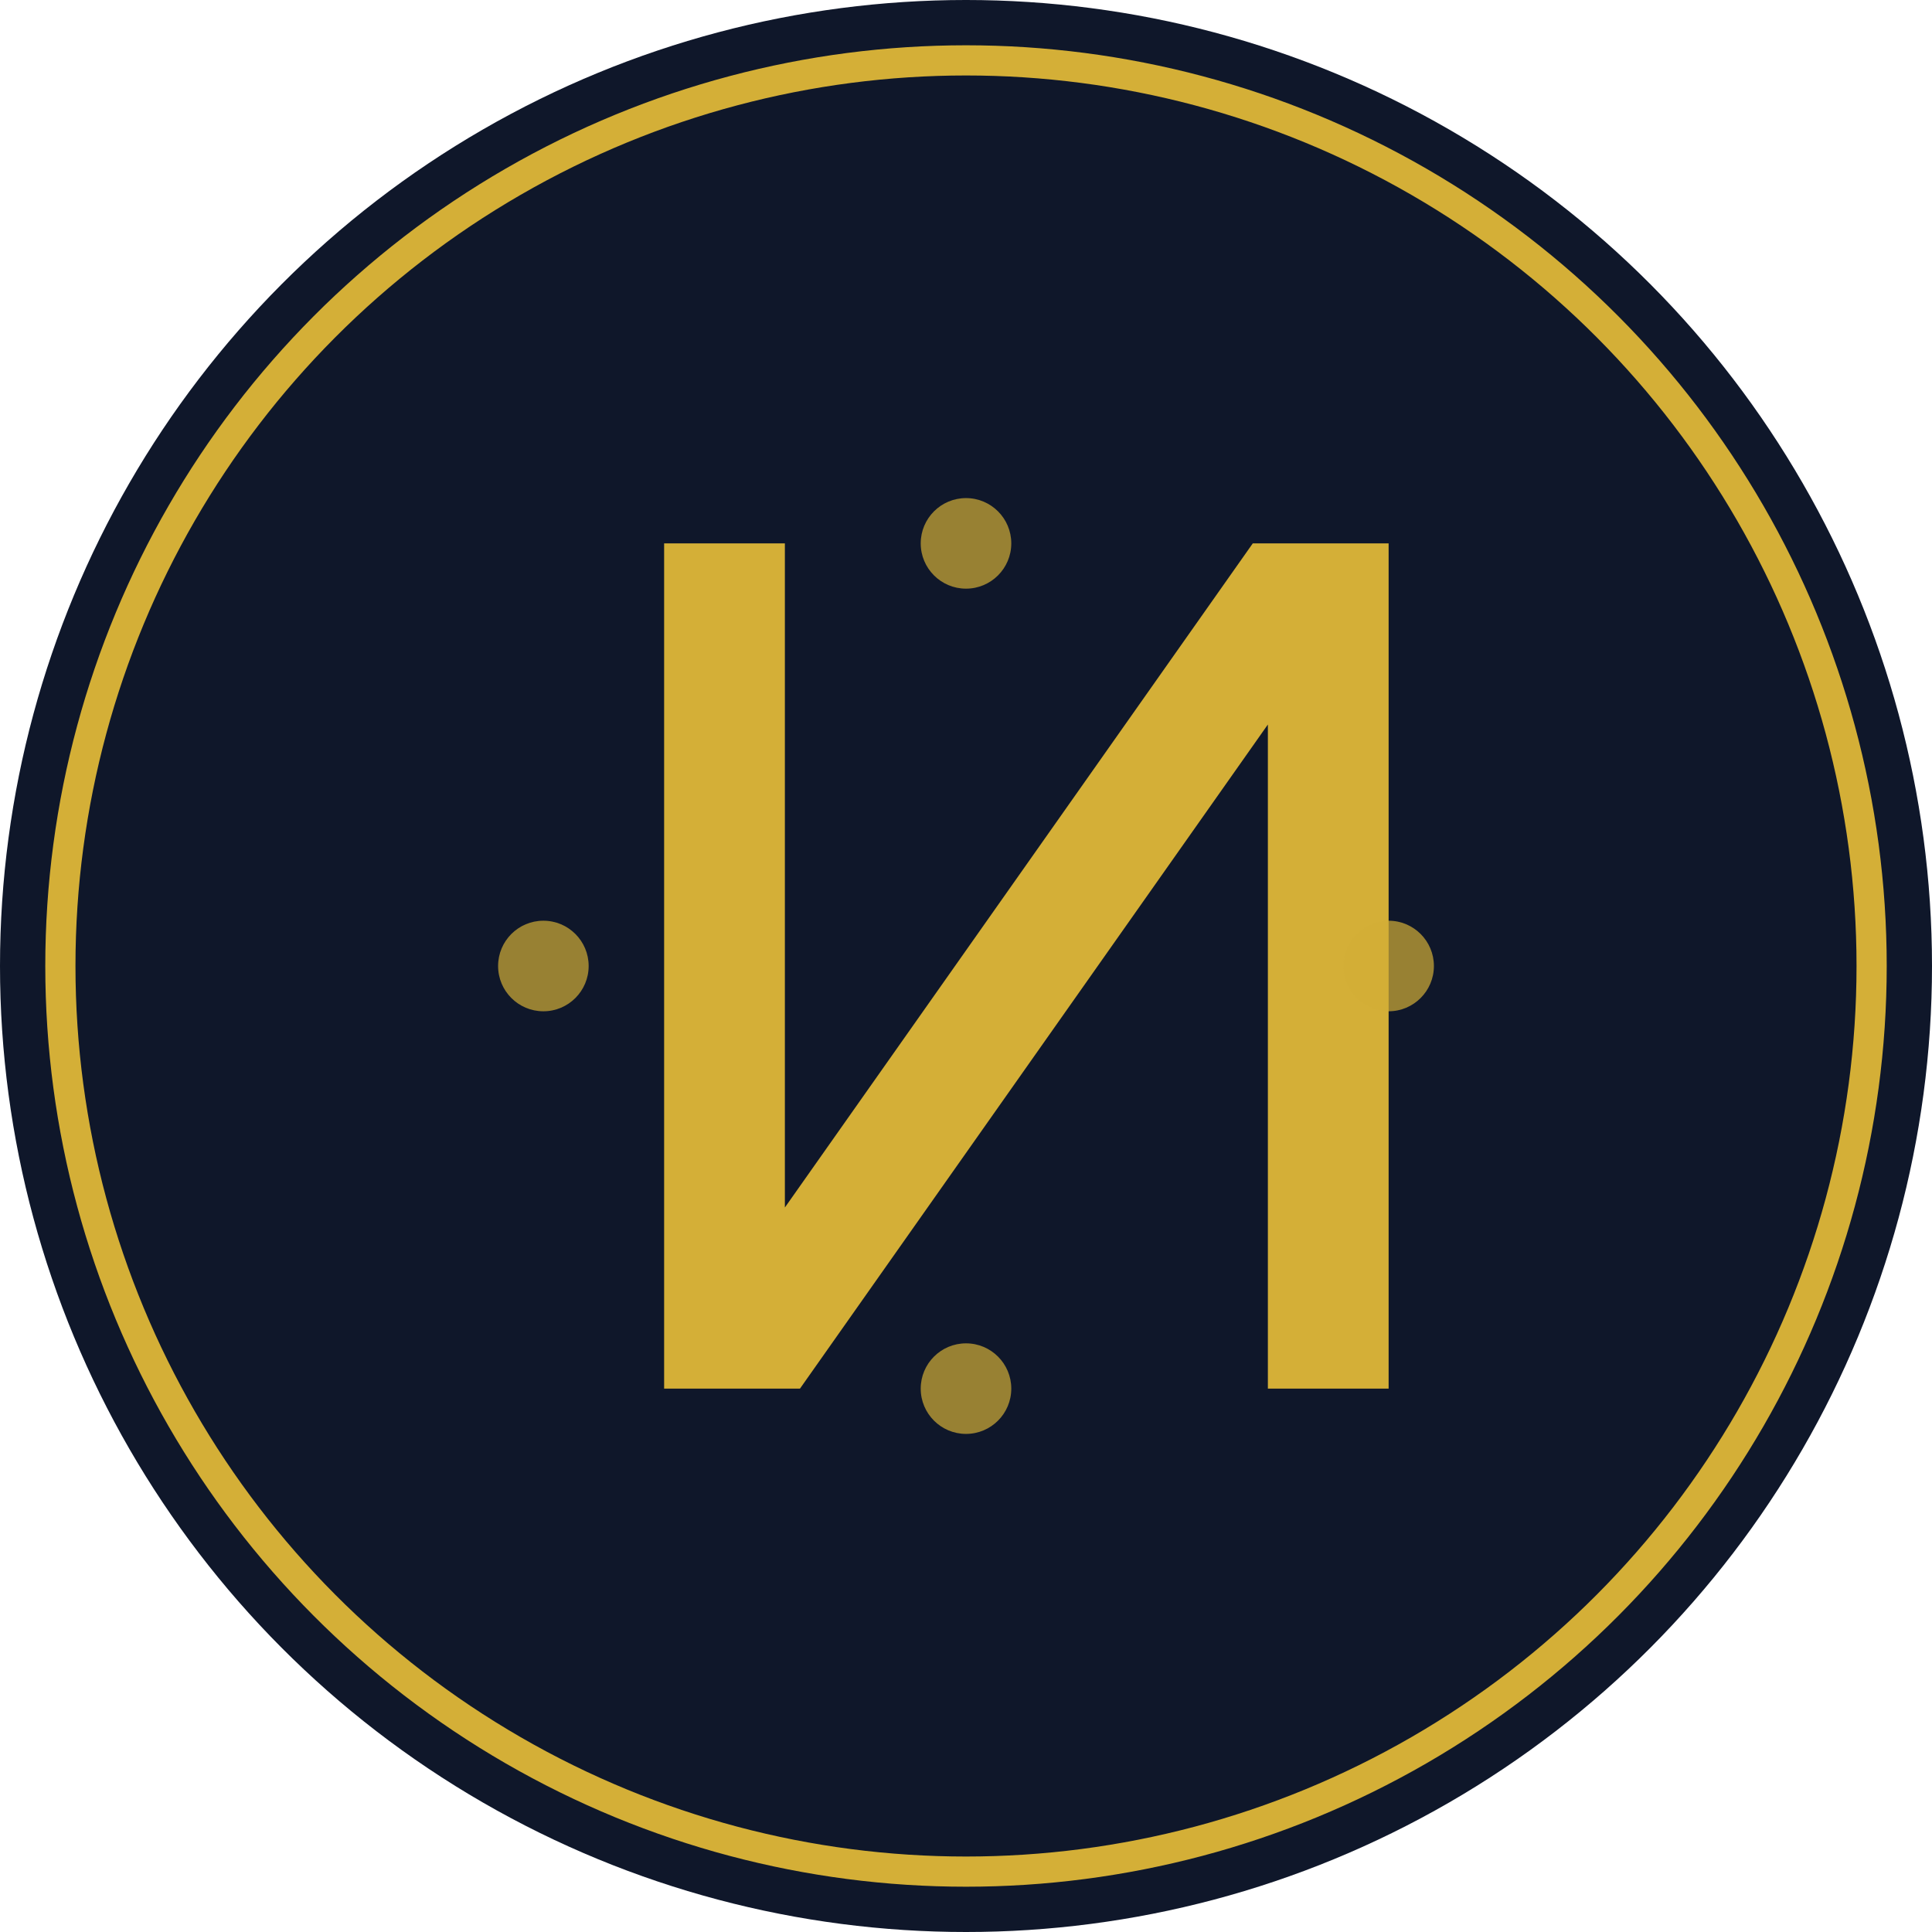
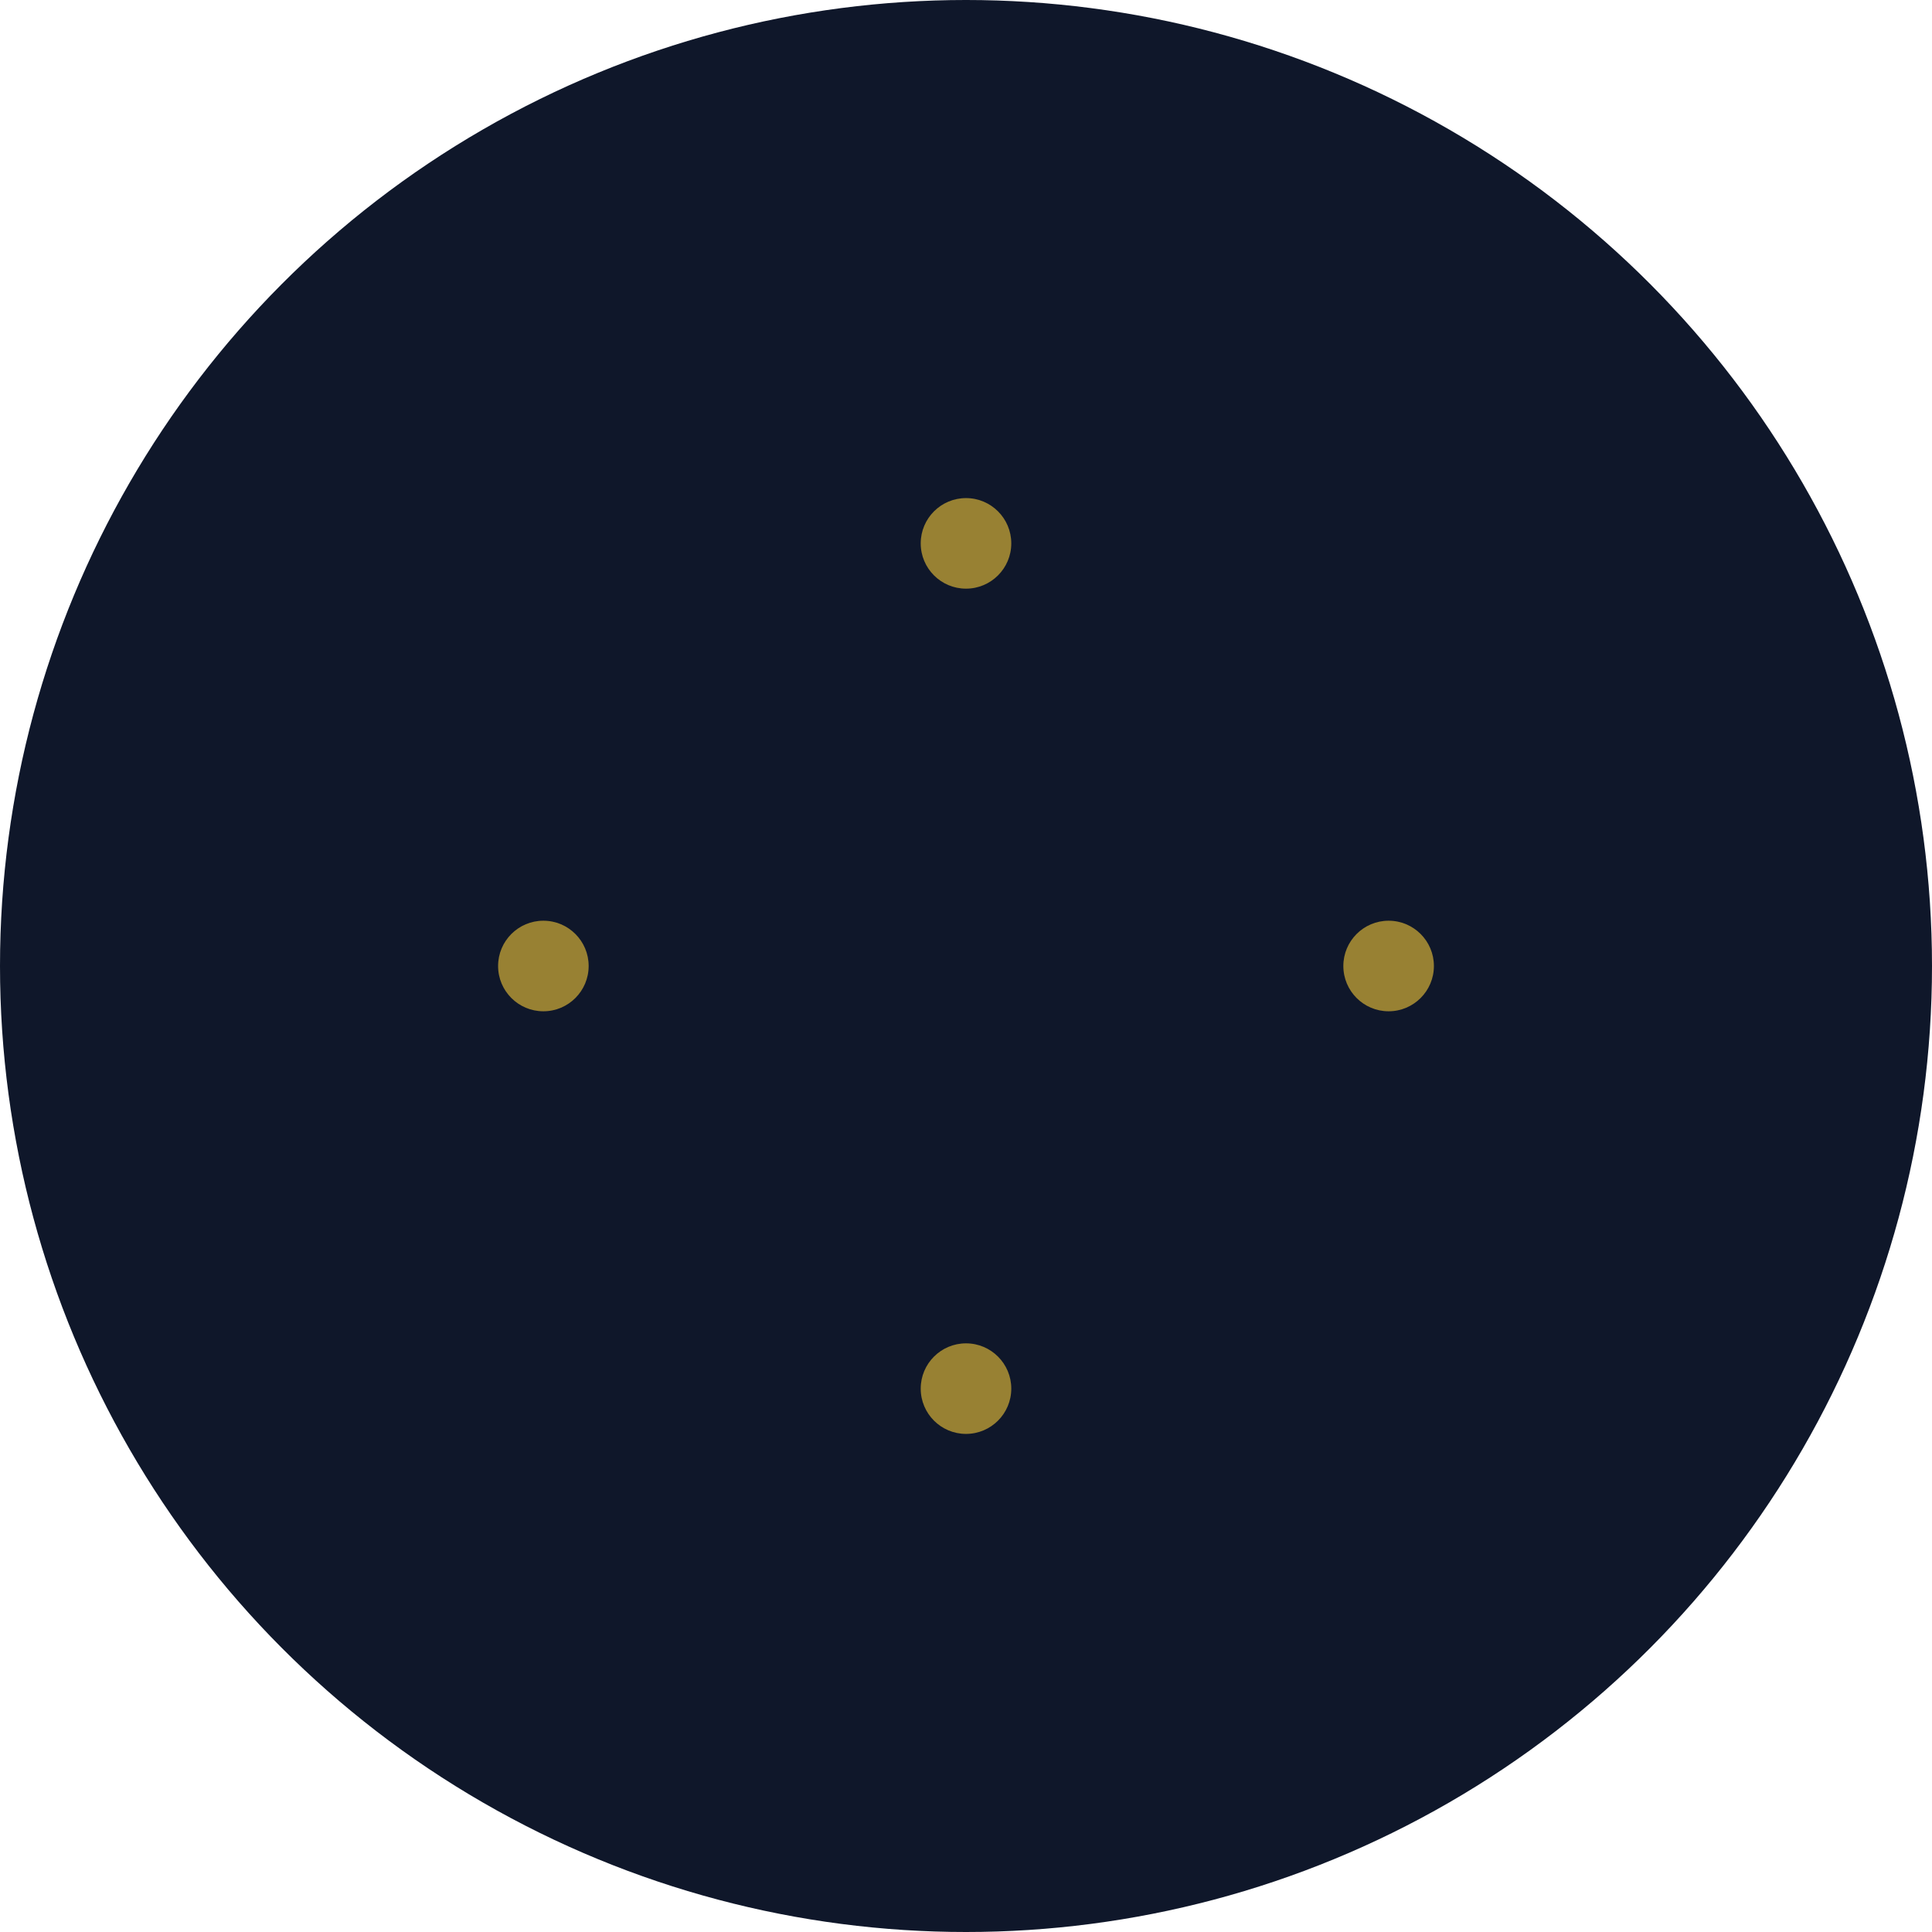
<svg xmlns="http://www.w3.org/2000/svg" width="64" height="64" viewBox="0 0 64 64" fill="none">
  <circle cx="32" cy="32" r="32" fill="#0F172A" />
-   <circle cx="32" cy="32" r="30" stroke="#D4AF37" stroke-width="1" fill="none" />
-   <path d="M22 18V46H26.5L42 24V46H46V18H41.5L26 40V18H22Z" fill="#D4AF37" />
  <circle cx="18" cy="32" r="1.5" fill="#D4AF37" opacity="0.7" />
  <circle cx="46" cy="32" r="1.5" fill="#D4AF37" opacity="0.7" />
  <circle cx="32" cy="18" r="1.5" fill="#D4AF37" opacity="0.7" />
  <circle cx="32" cy="46" r="1.5" fill="#D4AF37" opacity="0.7" />
</svg>